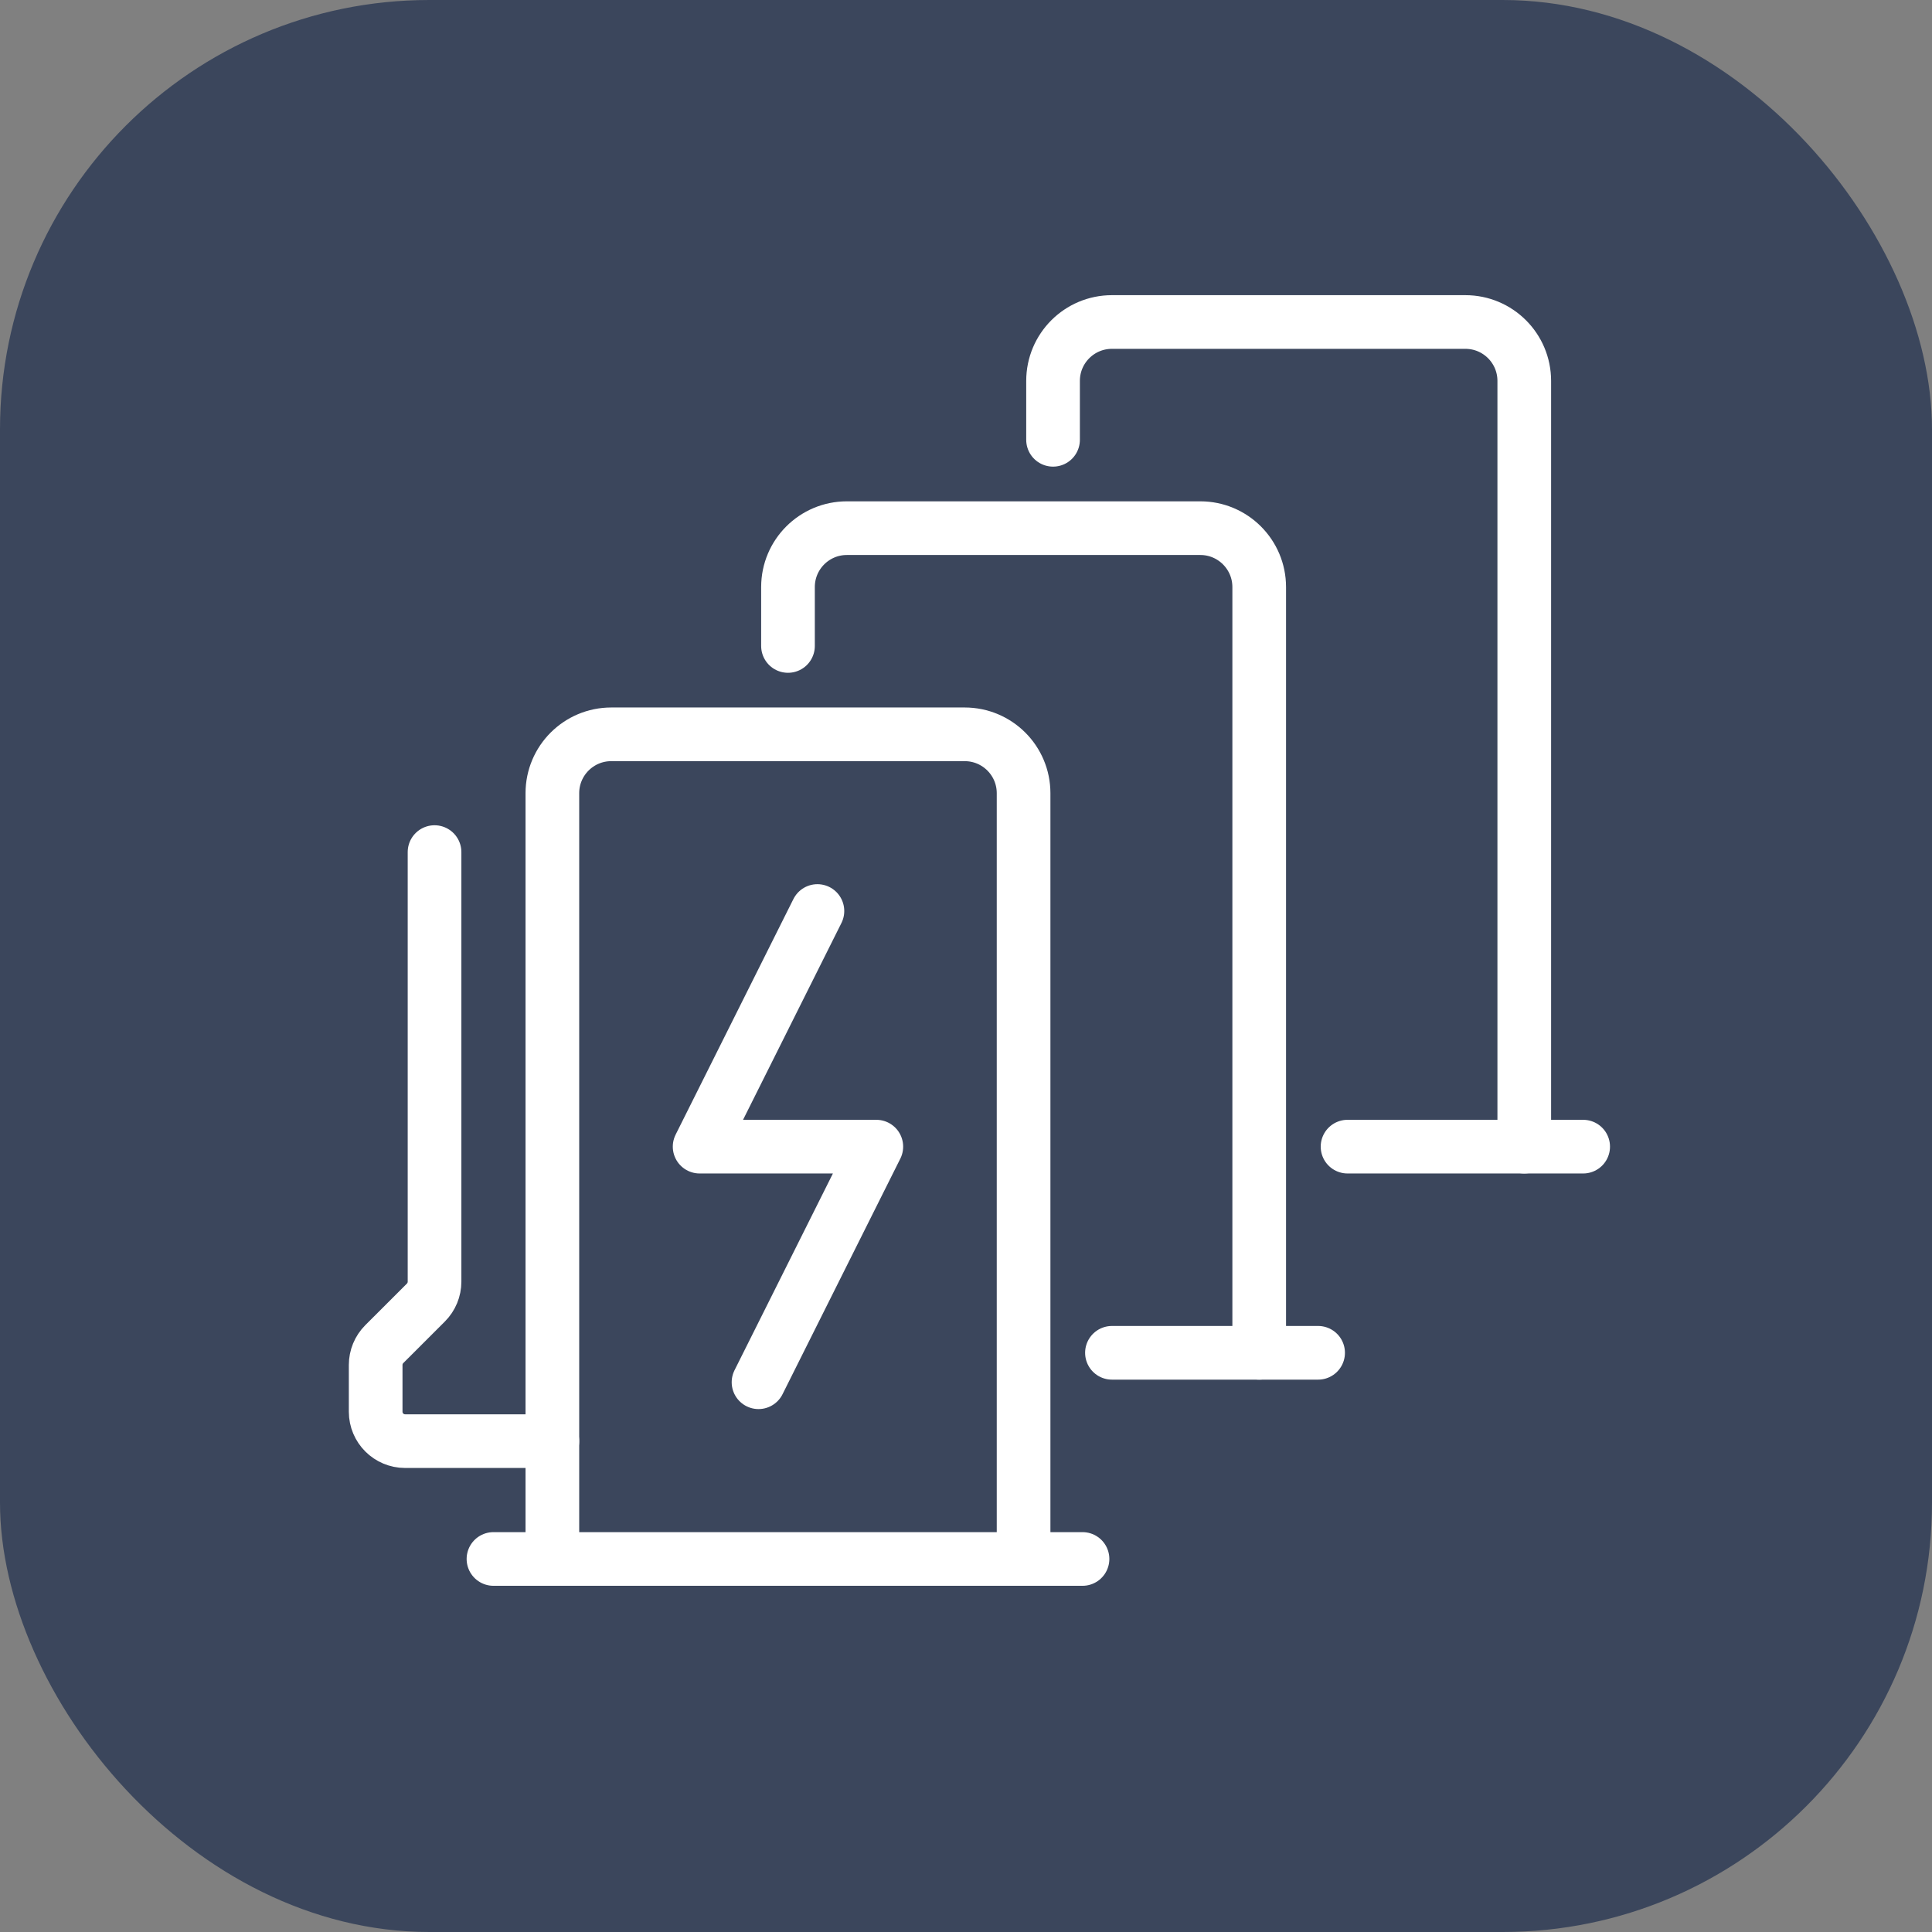
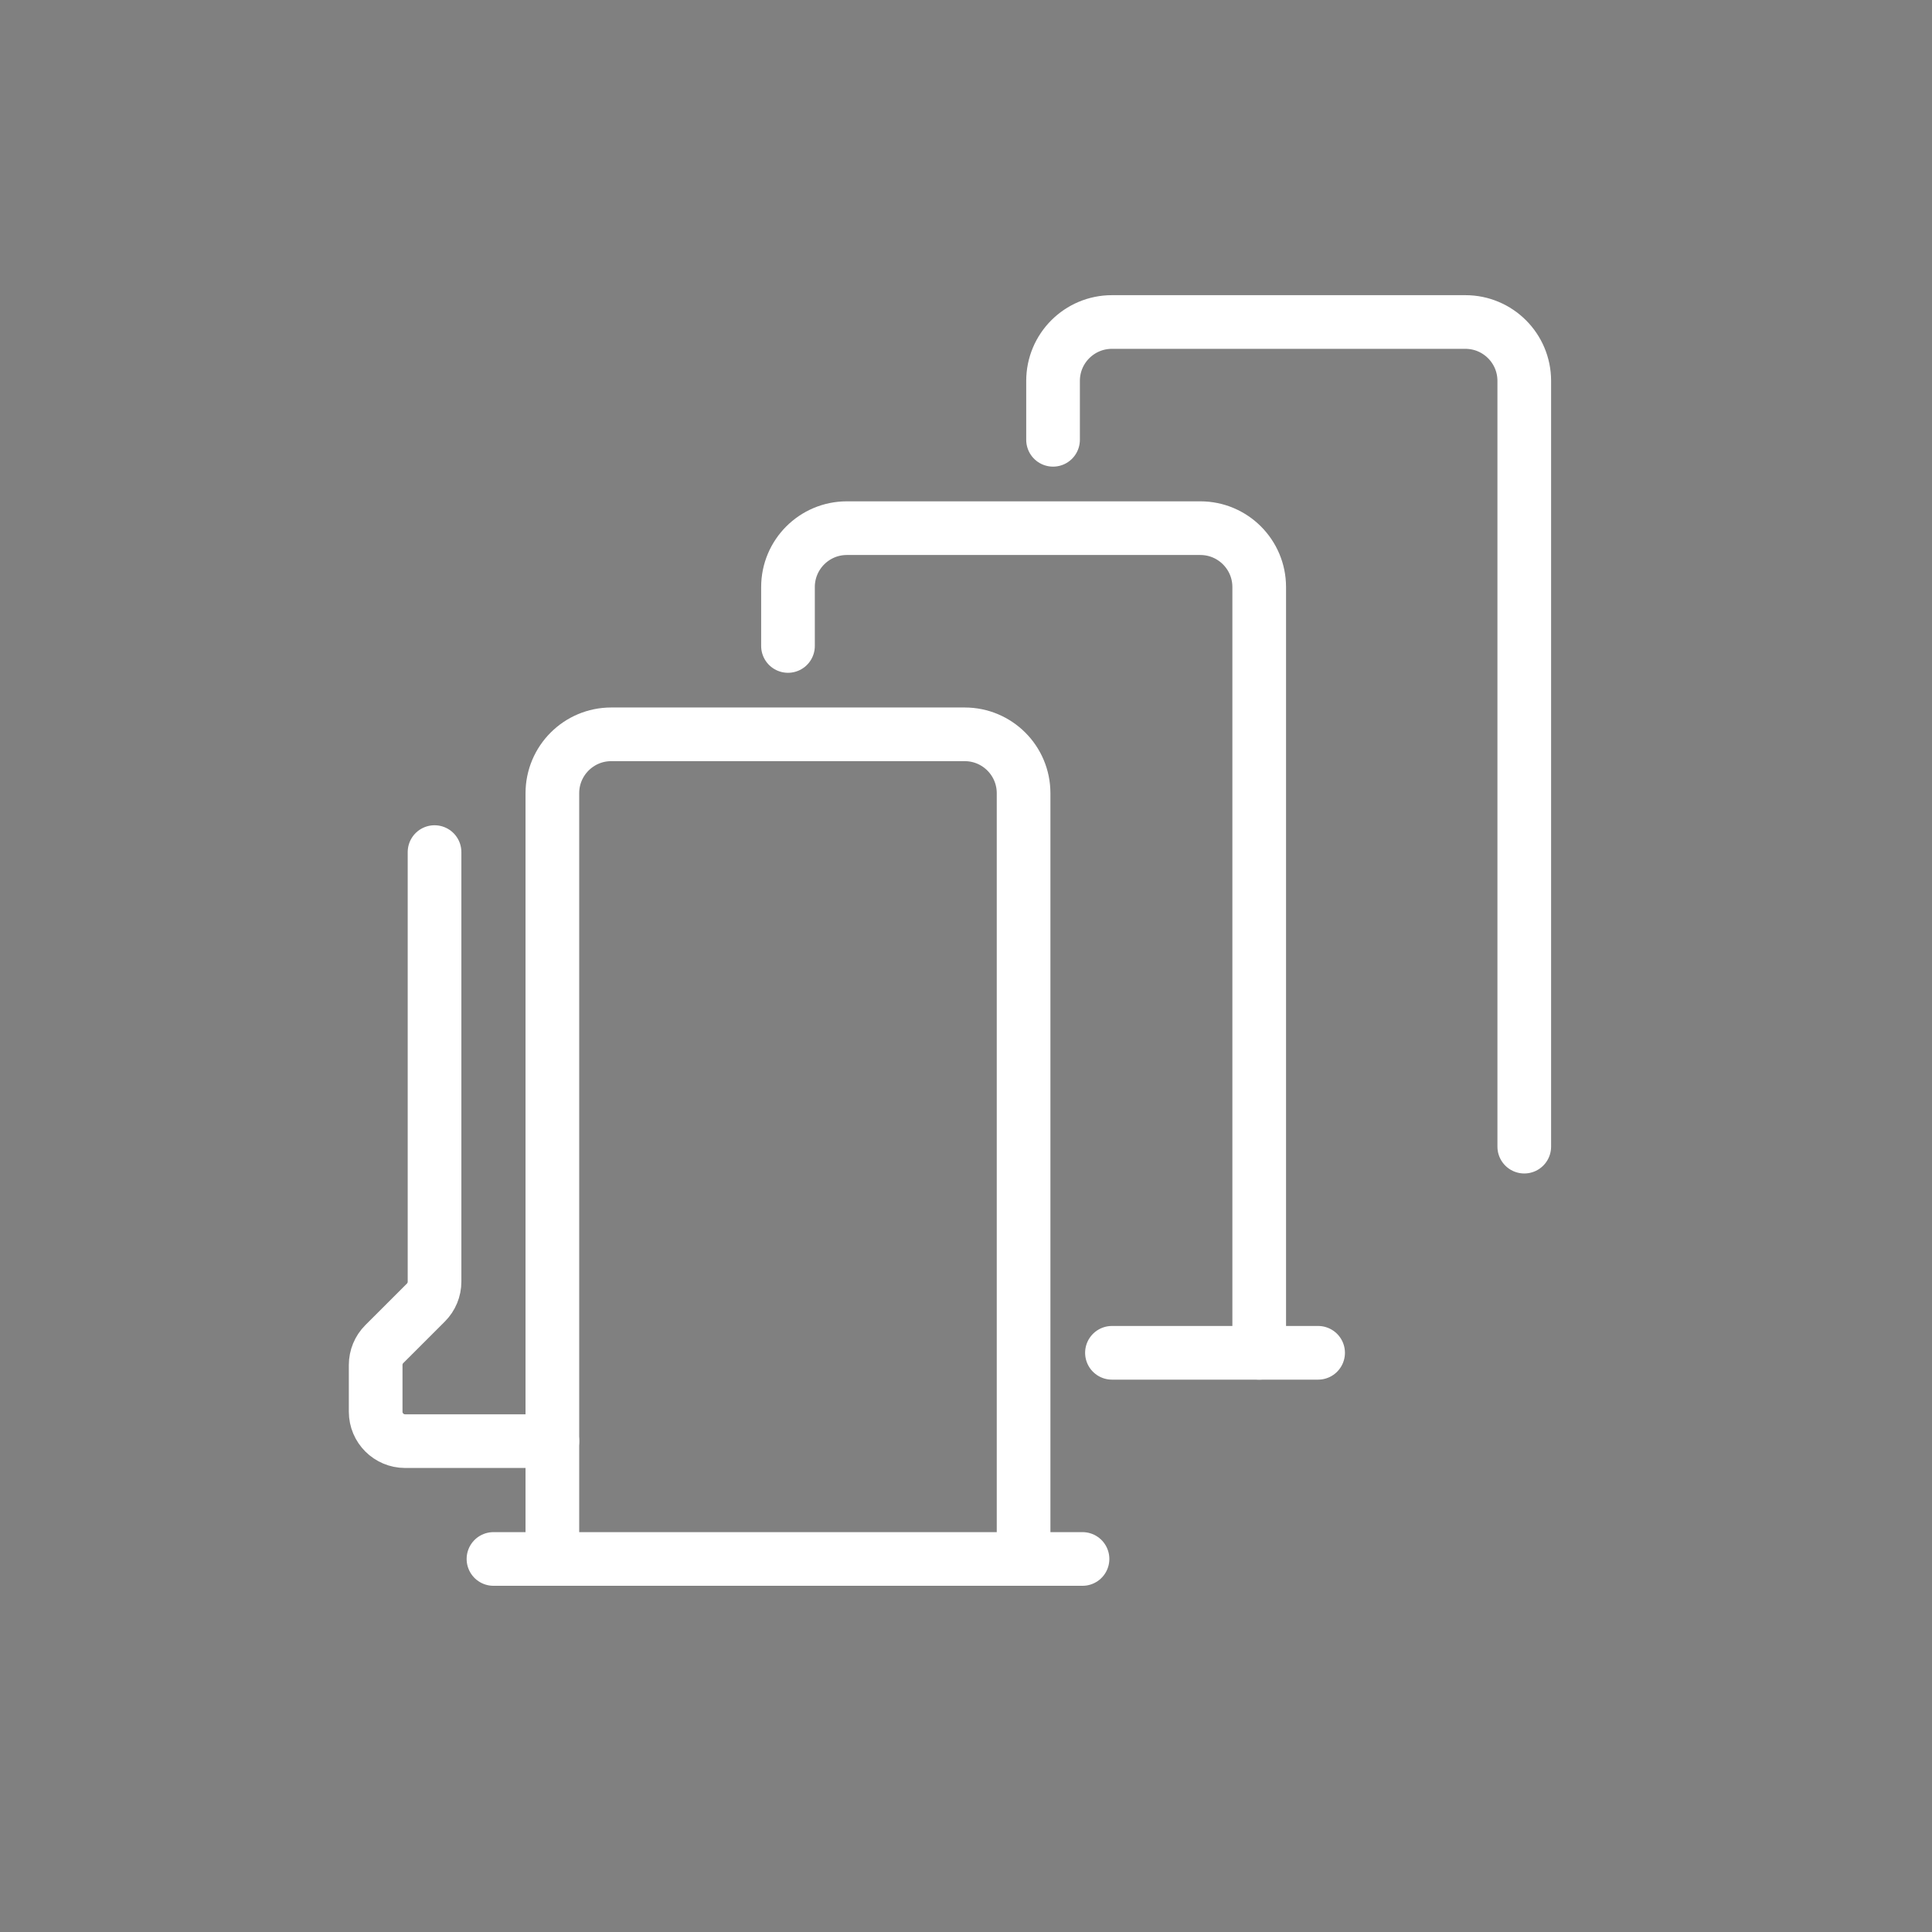
<svg xmlns="http://www.w3.org/2000/svg" width="72" height="72" viewBox="0 0 72 72" fill="none">
  <rect x="0" y="0" width="72" height="72" fill="#808080" stroke="none" />
-   <rect width="72" height="72" rx="16" fill="#3B465C" />
  <path d="M38.146 58.098V29.561C38.146 28.348 37.164 27.366 35.951 27.366H22.78C21.568 27.366 20.585 28.348 20.585 29.561V58.098" stroke="white" stroke-width="2" stroke-linecap="round" stroke-linejoin="round" />
  <path d="M20.585 53.707H15.098C14.491 53.707 14 53.216 14 52.61V50.869C14 50.578 14.115 50.298 14.321 50.092L15.873 48.541C16.078 48.335 16.194 48.055 16.194 47.764V31.755" stroke="white" stroke-width="2" stroke-linecap="round" stroke-linejoin="round" />
-   <path d="M28.268 51.512L32.658 42.732H26.073L30.463 33.951" stroke="white" stroke-width="2" stroke-linecap="round" stroke-linejoin="round" />
  <path d="M18.39 58.098H40.342" stroke="white" stroke-width="2" stroke-linecap="round" stroke-linejoin="round" />
  <path d="M46.927 50.415V21.878C46.927 20.665 45.944 19.683 44.732 19.683H31.561C30.348 19.683 29.366 20.665 29.366 21.878V24.073" stroke="white" stroke-width="2" stroke-linecap="round" stroke-linejoin="round" />
  <path d="M41.439 50.415H49.122" stroke="white" stroke-width="2" stroke-linecap="round" stroke-linejoin="round" />
  <path d="M56.805 42.732V14.195C56.805 12.982 55.823 12 54.61 12H41.439C40.226 12 39.244 12.982 39.244 14.195V16.39" stroke="white" stroke-width="2" stroke-linecap="round" stroke-linejoin="round" />
-   <path d="M50.219 42.732H59" stroke="white" stroke-width="2" stroke-linecap="round" stroke-linejoin="round" />
</svg>